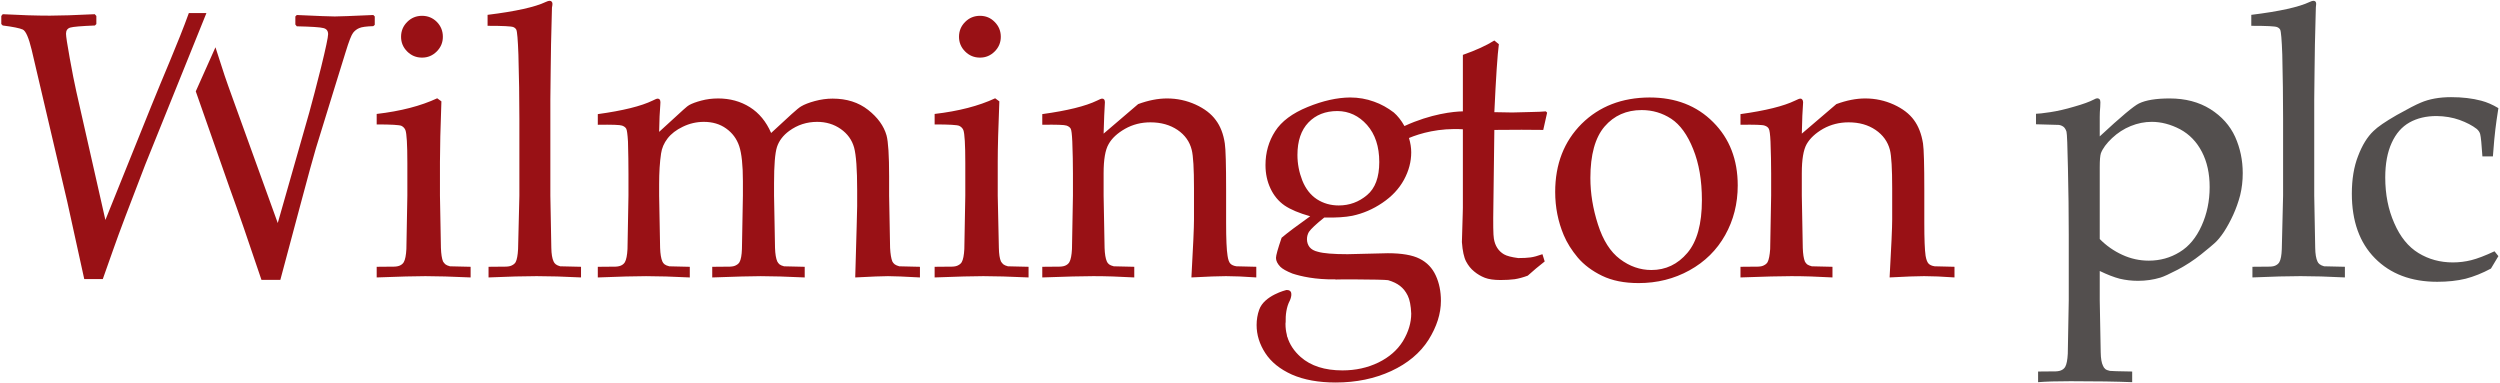
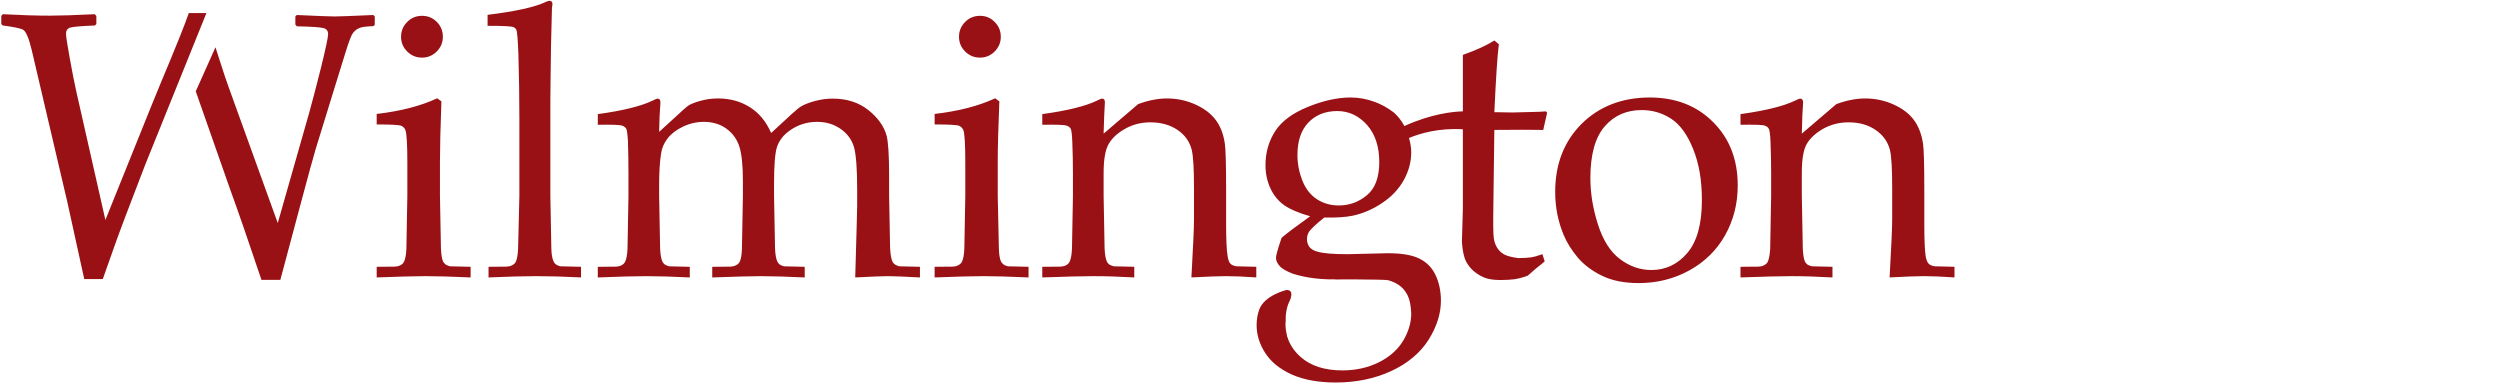
<svg xmlns="http://www.w3.org/2000/svg" version="1.2" viewBox="0 0 1549 237" width="1549" height="237">
  <defs>
    <clipPath clipPathUnits="userSpaceOnUse" id="cp1">
      <path d="m-385-2577h5424v3832h-5424z" />
    </clipPath>
  </defs>
  <style>.a{fill:#534f4e}.b{fill:#991115}</style>
  <g clip-path="url(#cp1)">
-     <path fill-rule="evenodd" class="a" d="m1261.5 77v-6.5q2.1 0 8.8-1 6.7-1 14.8-3.4 8.2-2.3 12.4-4.5 1.2-0.7 2-0.7 0.8 0 1.4 0.6 0.5 0.6 0.5 1.9 0 0.6-0.1 2.8-0.3 3.3-0.3 6.1v12.2q19.5-18.1 24.3-20.4 6.4-3.1 19-3.1 14.6 0 25.2 6.6 10.6 6.7 15.4 17.2 4.7 10.5 4.7 22.5 0 7.2-1.6 13.7-1.7 6.4-4.3 12.1-2.6 5.7-5.7 10.5-3.2 4.8-6 7.2-1.6 1.5-8.3 6.9-6.8 5.4-14.4 9.4-7.7 4-10.7 4.9-6.6 2-13.9 2-5.8 0-11.3-1.3-5.4-1.4-12.4-4.8v18.3q0.5 29.2 0.6 32.2 0.1 5.6 1.4 8.2 0.5 1.3 1.5 2.1 0.9 0.7 2.8 1.1 1 0.2 13.8 0.4v6.6q-14.4-0.6-38.2-0.6-13.1 0-20.1 0.6v-6.6l11-0.1q2.4-0.1 3.8-0.9 1.3-0.7 2-1.9 1.3-2.3 1.6-8.1 0.1-1.5 0.6-33v-40.9q0-19.9-0.5-40.9-0.4-20.9-0.9-22.8-0.6-1.9-1.7-2.9-1.2-1-3-1.3zm39.5 71.1q6.1 6.2 14 9.8 7.8 3.6 16.4 3.6 10.5 0 19.1-5.3 8.6-5.2 13.6-16.3 5-11 5-24 0-12.6-4.8-21.8-4.8-9.3-13.5-14-8.8-4.6-17.6-4.6-6.6 0-13 2.6-6.4 2.6-11.6 7.5-5.2 4.9-6.9 9.4-0.7 2.2-0.7 8.4zm94.6 23.8v-6.6l10.9-0.1q2.5-0.1 3.8-0.9 1.3-0.7 2-1.9 1.3-2.3 1.5-8.1 0.1-1.5 0.8-33.1v-47.7q0-19.2-0.5-39.7-0.5-13.8-1.3-15.4-0.6-1.1-1.9-1.6-1.7-0.8-16-0.8v-6.8q26.1-3.2 36.2-8 1.5-0.7 2.3-0.7 0.8 0 1.3 0.5 0.4 0.5 0.4 1.4 0 0.8-0.2 2.3l-0.1 3.8q-0.6 20.6-0.7 35.1l-0.2 17.9v59.7q0.5 29.9 0.6 32.4 0.1 5.7 1.4 8.4 0.4 1 1.3 1.7 1 0.8 2.8 1.3 0.8 0.1 12.9 0.3v6.6q-15.7-0.8-27.5-0.8-11.3 0-29.8 0.8zm152.4-13.2l-4.6 7.7q-8 4.3-15.7 6.3-7.8 1.9-17.6 1.9-24.2 0-38.6-14.6-14.3-14.5-14.3-40 0-13.5 3.9-23.4 3.8-10 9.5-15.4 3.8-3.8 14.4-9.9 10.7-6 14.9-7.7 7.9-3.4 18.8-3.4 10.4 0 18.7 2.2 5.3 1.4 10.6 4.6-1.4 8.9-1.9 13.4-0.6 4.6-1.5 16.5h-6.5q-0.7-11.1-1.4-13.9-0.5-1.7-2.1-3.1-4.1-3.2-10.7-5.6-6.5-2.3-14.2-2.4-9.7 0-16.8 4-7.1 4-11 12.6-4 8.7-4 21.5 0 15.7 5.6 28.3 5.5 12.7 15 18.5 9.5 5.8 21.3 5.8 5.8 0 11.4-1.4 5.6-1.4 14.4-5.5z" />
    <path fill-rule="evenodd" class="b" d="m340.5 0.5q0.9 0 1.3 0.5 0.5 0.5 0.5 1.4 0 0.8-0.3 2.3l-0.1 3.8q-0.6 20.6-0.7 35.1l-0.2 18v59.7q0.5 29.8 0.6 32.3 0.1 5.7 1.4 8.4 0.4 1 1.4 1.8 0.9 0.7 2.7 1.2 0.9 0.1 12.9 0.3v6.6q-15.7-0.8-27.5-0.8-11.3 0-29.8 0.8v-6.6l10.9-0.1q2.5-0.1 3.8-0.9 1.4-0.7 2.1-1.9 1.2-2.3 1.5-8.1 0.1-1.5 0.8-33v-47.8q0-19.2-0.6-39.7-0.5-13.8-1.3-15.4-0.6-1.1-1.8-1.6-1.8-0.8-16-0.8v-6.8q26-3.2 36.1-8 1.5-0.7 2.3-0.7zm266.7 9.3q5.4 0 9.1 3.8 3.8 3.8 3.8 9.2 0 5.3-3.8 9.1-3.8 3.8-9.1 3.8-5.4 0-9.2-3.8-3.8-3.8-3.8-9.1 0-5.4 3.8-9.2 3.8-3.8 9.2-3.8zm-345.7 0q5.4 0 9.2 3.8 3.7 3.8 3.7 9.2 0 5.3-3.8 9.1-3.8 3.8-9.1 3.8-5.4 0-9.2-3.8-3.8-3.8-3.8-9.1 0-5.4 3.8-9.2 3.8-3.8 9.2-3.8zm664.4 15.3l2.8 2.3q-1.3 9.6-2.8 42.1 9.2 0.2 11.1 0.2 1 0 11.8-0.3 6-0.1 9-0.4l0.8 0.8-2.4 10.7q-7.3-0.1-13.4-0.1-6.1 0-16.9 0.1l-0.6 46.8q-0.3 17.2 0.3 20.5 0.5 3.3 2.1 5.8 1.6 2.5 4.2 4 2.6 1.5 8.8 2.3 4.7 0 7.6-0.4 3-0.4 7.4-2l1.4 4.5q-5.4 4.2-10.5 8.8-4.3 1.6-8.1 2.2-3.8 0.5-8.8 0.5-6.1 0-9.7-1.4-3.6-1.4-6.6-3.9-3-2.4-5-6.2-2-3.8-2.6-12 0.2-7.8 0.5-17.2 0.1-1.8 0.1-4v-48.7c-14.8-0.9-26.4 2.5-33.4 5.4q1.4 4.6 1.4 8.9 0 8.7-4.5 17-4.6 8.4-13.4 14.3-8.7 5.9-18.6 8-6.5 1.3-17.4 1.1-7.5 6-9.5 8.9-1.2 2.1-1.2 4.5 0 2.8 1.6 4.9 1.7 2.1 5.2 2.9 5.1 1.5 18.4 1.5l24.9-0.6q13 0 19.7 3.4 6.8 3.4 10 10.4 3.2 6.9 3.2 15.7 0 11.9-7.7 24.2-7.8 12.2-23.1 19.3-15.4 7.1-34.4 7.1-15.9 0-27.1-4.9-11.1-5-16.5-13.3-5.4-8.3-5.4-17.4 0-5 1.6-9.5c3.1-8.9 16.8-12.2 16.8-12.2 5.4-0.3 2.2 6.5 2.2 6.5-2.2 4.1-2.7 9.1-2.6 13.4-0.1 0.4-0.1 0.8-0.1 1.2q0 3.4 0.8 6.5c0.1 0.8 0.2 1.3 0.2 1.3h0.1q2.1 7.1 8.3 12.6 9.4 8.3 25.9 8.3 12.2 0 22.3-4.9 10-4.9 15.2-13.3 5.1-8.5 5.1-17-0.3-7.4-2.2-11.2-1.9-3.8-4.7-5.9-2.7-2.2-7.4-3.6-2.8-0.4-22.5-0.5c-3.9 0-7.2 0-10.1 0.1l-0.1-0.1c-12.5 0.2-21.4-1.9-26.6-3.6q-5.5-2.2-7.5-4.2-2.7-2.8-2.7-5.5 0-2.3 3.5-12.5 5.6-4.7 17.7-13.3-10.3-2.9-15.9-6.7-5.6-3.9-8.7-10.5-3.1-6.6-3.1-14.5 0-11.7 6-21 5.9-9.2 20.1-15 14.2-5.8 26.3-5.9 7.8 0 14.9 2.6c4.3 1.5 8.4 3.8 12.2 6.7 2.3 2 4.6 4.8 6.6 8.4 16.5-7.6 30.5-9 36.2-9.1v-35q12-4.2 19.5-8.9zm-96.4 102.2q9.9 0 17.5-6.4 7.6-6.3 7.6-20.5 0-14.4-7.6-23-7.6-8.5-18.3-8.6-11.2 0-18 7.1-6.8 7.1-6.8 20.1 0 8.1 3 15.8 3.1 7.7 9 11.6 6 3.9 13.6 3.9zm192.6-66.9q24.2 0 39.4 15.3 15.2 15.2 15.2 39.2 0 16.9-7.8 30.8-7.8 13.9-22.1 21.8-14.3 7.9-31.5 7.9-13.3 0-22.6-4.5-9.3-4.5-15.1-11.3-5.7-6.8-8.7-13.9-5.3-12.6-5.3-26.8 0-25.8 16.4-42.2 16.4-16.2 42.1-16.3zm1.1 106.9q13.3 0 22.3-10.6 9-10.6 9-32.7 0-18.3-5.4-31.6-5.3-13.3-13.6-18.8-8.3-5.4-18.3-5.4-14.2 0-23 10.2-8.8 10.3-8.8 31.9 0 14.2 4.7 28.8 4.7 14.7 13.6 21.4 9 6.8 19.5 6.8zm-406.6-106.4l2.6 1.9q-1 24.5-1 37.5v20.9q0.6 29.9 0.7 32.4 0.1 5.7 1.3 8.4 0.6 1 1.5 1.8 0.9 0.7 2.8 1.2 0.7 0.1 12.8 0.3v6.6q-17.6-0.8-28-0.8-9.3 0-30.2 0.8v-6.6l11-0.1q2.4-0.1 3.7-0.9 1.4-0.7 2.1-1.9 1.3-2.3 1.6-8.1 0-1.5 0.6-33.1v-20.2q0-17.2-1.2-20.4-0.7-1.7-2.5-2.6-1.7-0.9-15.3-0.9v-6.5q22.3-2.6 37.5-9.7zm-345.7 0l2.6 1.9q-0.9 24.5-0.9 37.5v20.9q0.5 29.9 0.6 32.4 0.2 5.7 1.3 8.4 0.6 1 1.5 1.8 0.9 0.7 2.8 1.2 0.7 0.1 12.8 0.3v6.6q-17.5-0.8-28-0.8-9.2 0-30.2 0.8v-6.6l11-0.1q2.4-0.1 3.8-0.9 1.3-0.7 2-1.9 1.3-2.3 1.6-8.1 0-1.5 0.6-33.1v-20.2q0-17.2-1.2-20.4-0.7-1.7-2.4-2.6-1.8-0.9-15.4-0.9v-6.5q22.3-2.6 37.5-9.7zm884.8 0.1q9.3 0 17.7 3.8 8.3 3.8 12.5 9.6 4.2 5.7 5.6 14.5 0.8 5.2 0.8 28.9v20.3q0 15 0.8 20.4 0.6 3.5 1.8 4.8 1.2 1.3 3.8 1.7l12.3 0.3v6.6q-11.3-0.8-18.8-0.8-6.5 0-21.4 0.8 1.6-28.5 1.6-35.9v-19.4q0-18.1-1.4-23.7-2-7.7-8.9-12.4-6.9-4.7-16.7-4.7-8.6 0-15.8 4-7.1 4.1-10.2 9.5-3 5.3-3 18v13.9q0.6 29.9 0.6 32.4 0.2 5.7 1.3 8.4 0.5 1 1.4 1.8 1 0.7 2.9 1.2 0.7 0.1 12.8 0.3v6.6q-14.1-0.8-25.5-0.8-9.6 0-31.5 0.8v-6.6l11-0.1q2.4-0.1 3.7-0.9 1.4-0.7 2.1-1.9 1.2-2.3 1.6-8.1 0-1.5 0.6-33.1v-13.7q0-9.2-0.4-19.8-0.3-6.8-1.1-8-0.7-1.3-2.6-1.9-1.8-0.7-14.9-0.5v-6.6q23.2-3.2 33.9-8.4 2.4-1.2 3.2-1.2 0.8 0 1.2 0.6 0.5 0.6 0.5 1.7 0 0.8-0.1 1.9-0.4 4.1-0.7 17.5l21.4-18.3q9.5-3.5 17.9-3.5zm-432.6 0q9.3 0 17.7 3.8 8.3 3.8 12.5 9.6 4.3 5.7 5.6 14.5 0.8 5.2 0.8 28.9v20.3q0 15 0.9 20.4 0.5 3.5 1.7 4.8 1.2 1.3 3.8 1.7l12.3 0.3v6.6q-11.3-0.8-18.8-0.8-6.4 0-21.4 0.8 1.6-28.5 1.6-35.9v-19.4q0-18.1-1.4-23.7-1.9-7.7-8.8-12.4-7-4.7-16.8-4.7-8.6 0-15.7 4-7.2 4.1-10.2 9.5-3.1 5.3-3.1 18v13.9q0.6 29.9 0.6 32.4 0.2 5.7 1.4 8.4 0.4 1 1.4 1.8 0.9 0.7 2.9 1.2 0.7 0.1 12.7 0.3v6.6q-14-0.8-25.4-0.8-9.7 0-31.6 0.8v-6.6l11-0.1q2.4-0.1 3.8-0.9 1.3-0.7 2-1.9 1.3-2.3 1.6-8.1 0-1.5 0.6-33.1v-13.7q0-9.2-0.4-19.8-0.3-6.8-1-8-0.8-1.3-2.6-1.9-1.9-0.7-15-0.5v-6.6q23.3-3.2 34-8.4 2.3-1.2 3.1-1.2 0.8 0 1.3 0.6 0.4 0.6 0.4 1.7 0 0.8-0.1 1.9-0.3 4.1-0.7 17.5l21.4-18.3q9.5-3.5 17.9-3.5zm-278.2 0q11.1 0 19.7 5.4 8.6 5.4 13.2 16l12.7-11.7q4.3-3.9 5.9-4.8 3-1.8 8.5-3.3 5.6-1.5 11-1.5 13.1 0 22 7 8.9 7 11.4 15.8 1.6 5.9 1.6 25.4v11.9l0.3 16q0.3 13.9 0.3 16.4 0.3 5.7 1.4 8.4 0.5 1 1.5 1.8 1 0.7 2.8 1.2 0.7 0.1 12.8 0.3v6.6q-14.5-0.8-19.8-0.8-5.1 0-20.3 0.8l0.9-31.8 0.3-12.4v-9.9q0-19.4-1.9-26.4-2-7.1-8.3-11.5-6.3-4.4-14.6-4.4-9.6 0-17.3 5.6-5.7 4.2-7.6 10-1.8 5.7-1.8 22.4v7.7l0.3 16q0.2 13.9 0.3 16.4 0.2 5.7 1.4 8.4 0.5 1 1.4 1.8 0.9 0.7 2.8 1.2 0.8 0.1 12.8 0.3v6.6q-16.9-0.8-27.2-0.8-8.3 0-30.1 0.8v-6.6l11-0.1q2.5-0.1 3.8-0.9 1.4-0.7 2.1-1.9 1.3-2.3 1.5-8.1 0.1-1.5 0.6-33.1v-9q0-14.8-2.3-21.7-2.3-6.8-8.1-10.9-5.7-4.1-13.8-4.1-6.8 0-13 3-6.1 2.9-9.5 7.3-3.3 4.3-4 9.3-1.2 7.9-1.2 19.1v7q0.6 29.9 0.6 32.4 0.2 5.7 1.4 8.4 0.4 1 1.4 1.8 0.9 0.7 2.9 1.2 0.7 0.1 12.7 0.3v6.6q-15.9-0.8-27.1-0.8-9.9 0-29.9 0.8v-6.6l11-0.1q2.4-0.1 3.8-0.9 1.3-0.7 2-1.9 1.3-2.3 1.6-8.1 0-1.5 0.6-33.1v-13.7q0-9.2-0.3-19.8-0.4-6.8-1.1-8-0.8-1.3-2.6-1.9-1.9-0.7-15-0.5v-6.6q23.3-3.2 34-8.4 2.3-1.2 3.1-1.2 0.8 0 1.3 0.6 0.4 0.6 0.4 1.7 0 0.8-0.1 1.9-0.5 5.5-0.7 16.4l15.1-13.8q2.8-2.5 3.5-2.8 2.7-1.5 7.6-2.8 4.9-1.3 10.3-1.3zm-317-52.9l-37.9 93.9-12.3 32.1q-4.8 12.7-7.6 20.7l-6.4 18.1h-11.5l-10.5-47.8-22.1-94.3q-2.7-11.2-5.5-12.5-2.9-1.3-12.4-2.5l-0.9-0.9v-5l0.9-1.1q16.5 0.9 29.2 0.9 9.5 0 27.8-0.9l1 1.1v5l-0.9 0.9q-12.7 0.5-15.3 1.3-2.6 0.8-2.6 3.8 0 2.4 2.3 15.1 2.3 12.8 4.1 20.8l18 79.5 28.4-70.5c6.5-16.3 17-40.1 23.3-57.7zm5.6 21.2c6.2 19.2 5.1 16.2 11.6 34.2l27 74.7 19.5-68.4q3-10.8 7.4-28.3 4.3-17.6 4.3-20.3 0-3.1-2.9-3.8-2.8-0.8-16.5-1.1l-0.9-1.1v-5l0.9-0.9q19.5 0.9 23.5 0.9 3.7 0 23.9-0.9l0.9 0.9v5.2l-0.9 0.8q-6.5 0.2-8.7 1.2-2.2 0.9-3.8 2.9-1.6 2-4.6 11.8l-6.6 21.3-11.9 38.6q-2.5 8.4-9.3 33.9l-12.7 47.5h-11.7q-11.9-35.5-19.7-56.9l-21-59.9z" />
  </g>
</svg>